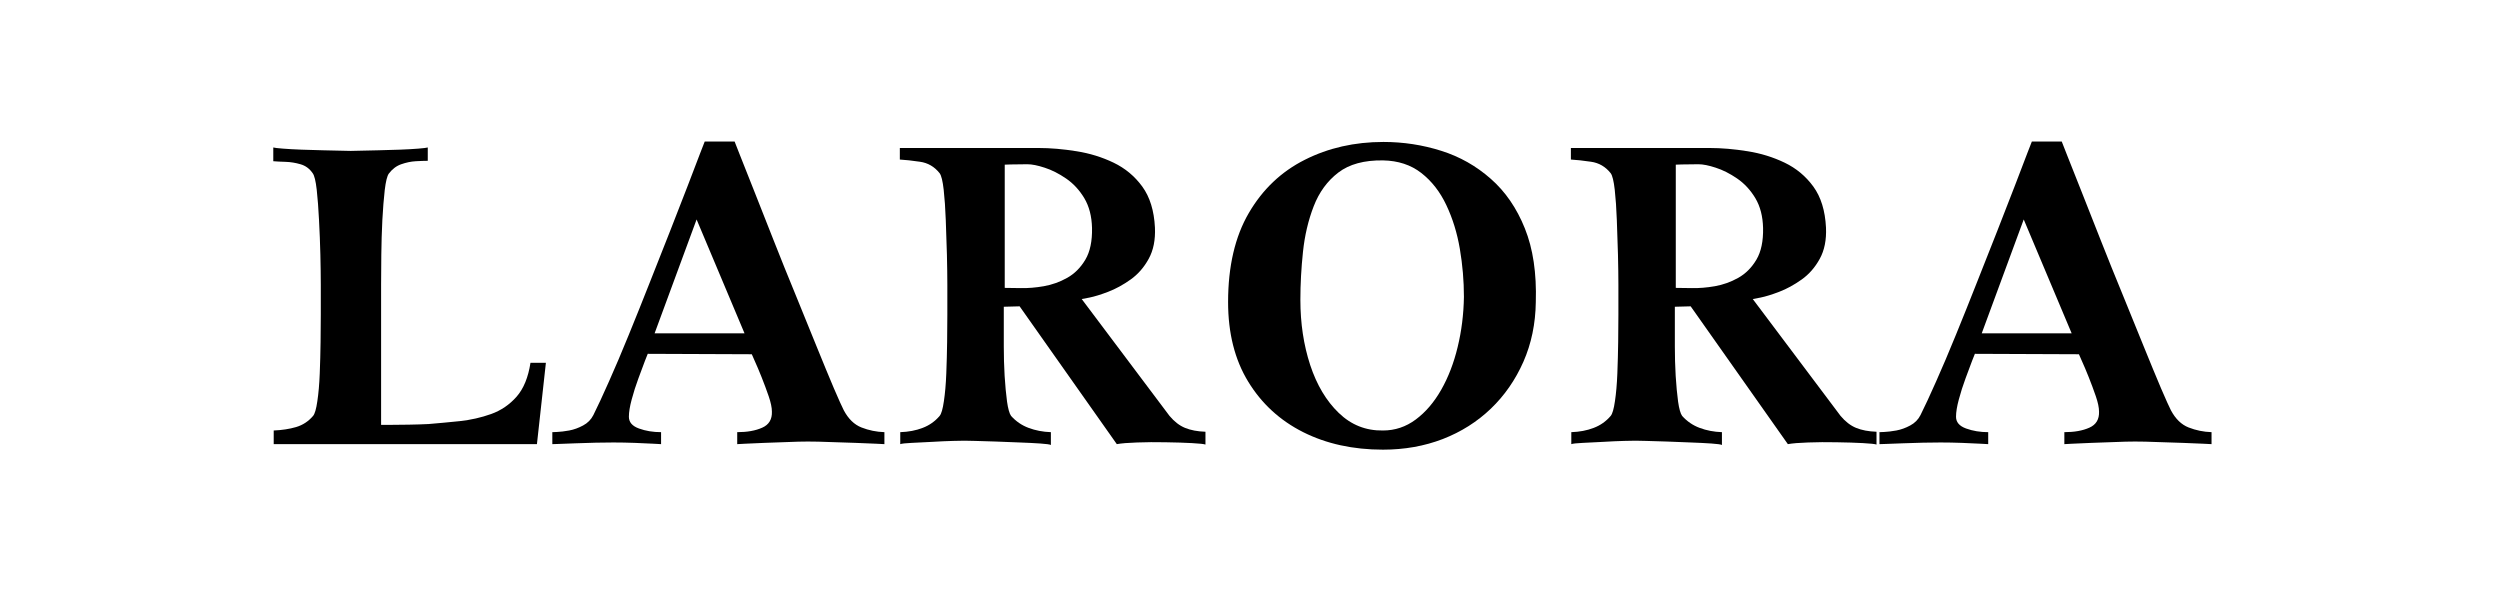
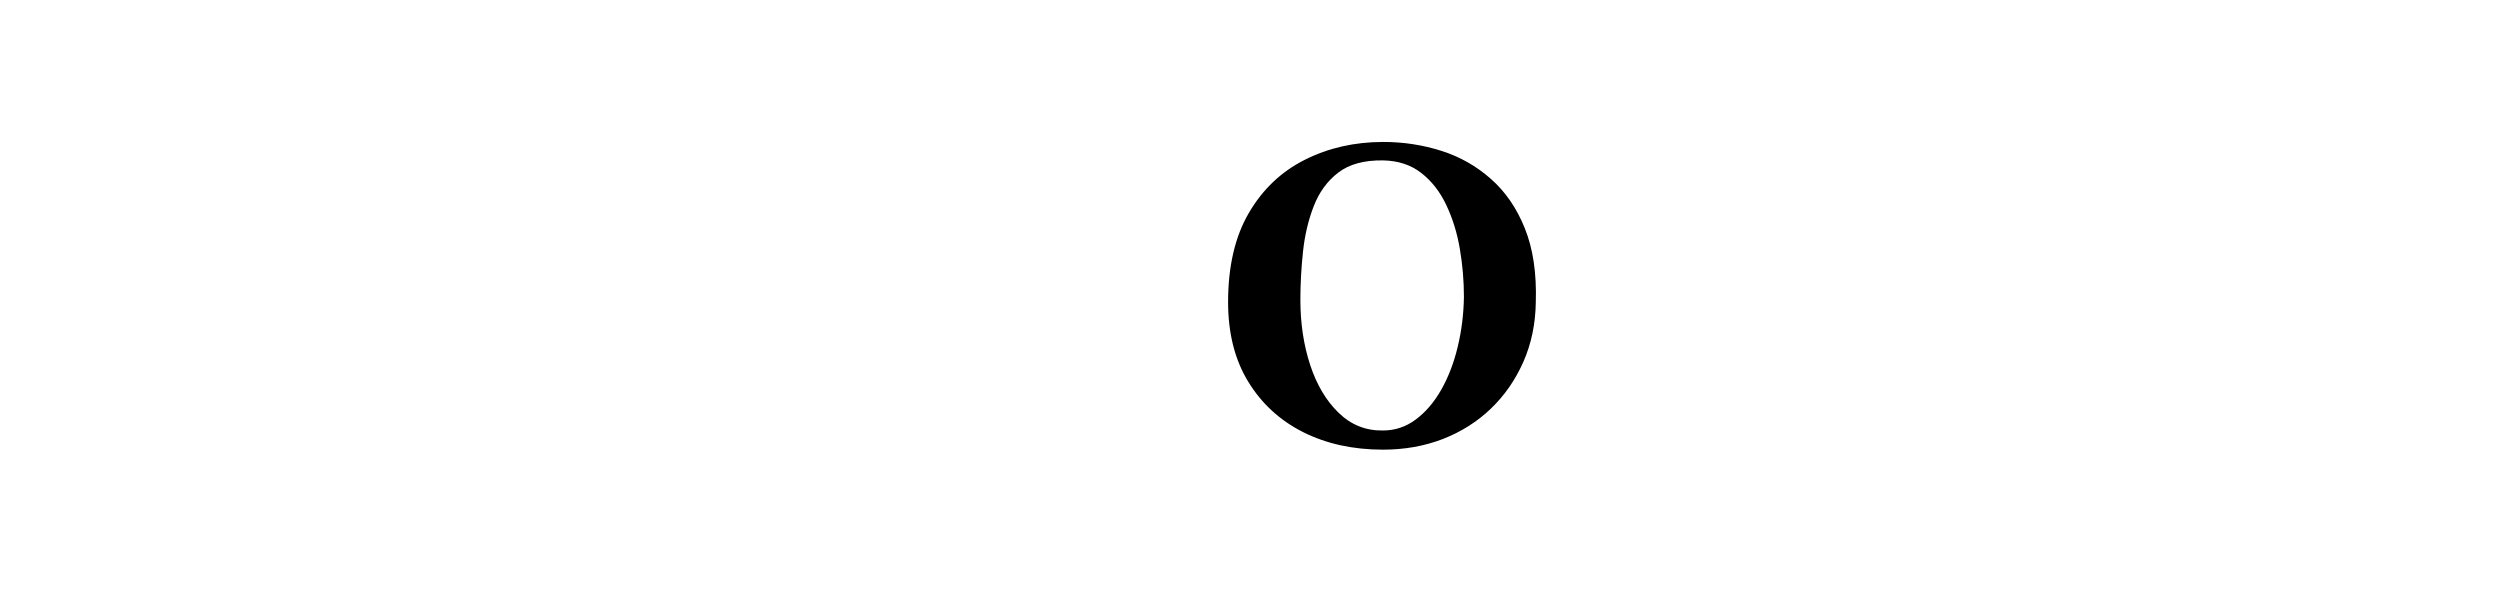
<svg xmlns="http://www.w3.org/2000/svg" version="1.0" preserveAspectRatio="xMidYMid meet" height="120" viewBox="0 0 375 90" zoomAndPan="magnify" width="500">
  <defs>
    <g />
  </defs>
  <g fill-opacity="1" fill="#000000">
    <g transform="translate(38.681, 66.621)">
      <g>
-         <path d="M 43.203 -12.203 L 41.859 0 L 2.375 0 L 2.375 -2.047 C 3.613 -2.098 4.734 -2.27 5.734 -2.562 C 6.742 -2.863 7.594 -3.422 8.281 -4.234 C 8.539 -4.535 8.754 -5.273 8.922 -6.453 C 9.098 -7.629 9.219 -9.008 9.281 -10.594 C 9.344 -12.176 9.383 -13.75 9.406 -15.312 C 9.426 -16.875 9.438 -18.242 9.438 -19.422 C 9.438 -20.598 9.438 -21.336 9.438 -21.641 C 9.438 -21.93 9.438 -22.695 9.438 -23.938 C 9.438 -25.188 9.414 -26.676 9.375 -28.406 C 9.332 -30.145 9.266 -31.879 9.172 -33.609 C 9.086 -35.336 8.973 -36.852 8.828 -38.156 C 8.68 -39.469 8.477 -40.297 8.219 -40.641 C 7.75 -41.328 7.141 -41.773 6.391 -41.984 C 5.641 -42.203 4.898 -42.32 4.172 -42.344 C 3.441 -42.363 2.82 -42.395 2.312 -42.438 L 2.312 -44.5 C 2.477 -44.445 2.957 -44.391 3.75 -44.328 C 4.539 -44.266 5.473 -44.211 6.547 -44.172 C 7.617 -44.129 8.688 -44.098 9.75 -44.078 C 10.82 -44.055 11.742 -44.035 12.516 -44.016 C 13.285 -43.992 13.758 -43.984 13.938 -43.984 C 14.102 -43.984 14.57 -43.992 15.344 -44.016 C 16.113 -44.035 17.031 -44.055 18.094 -44.078 C 19.164 -44.098 20.238 -44.129 21.312 -44.172 C 22.383 -44.211 23.305 -44.266 24.078 -44.328 C 24.848 -44.391 25.316 -44.445 25.484 -44.5 L 25.484 -42.5 C 25.016 -42.5 24.414 -42.477 23.688 -42.438 C 22.957 -42.395 22.227 -42.242 21.5 -41.984 C 20.781 -41.734 20.16 -41.266 19.641 -40.578 C 19.391 -40.234 19.188 -39.414 19.031 -38.125 C 18.883 -36.844 18.766 -35.336 18.672 -33.609 C 18.586 -31.879 18.535 -30.145 18.516 -28.406 C 18.492 -26.676 18.484 -25.188 18.484 -23.938 C 18.484 -22.695 18.484 -21.93 18.484 -21.641 C 18.484 -21.379 18.484 -20.734 18.484 -19.703 C 18.484 -18.68 18.484 -17.453 18.484 -16.016 C 18.484 -14.586 18.484 -13.113 18.484 -11.594 C 18.484 -10.07 18.484 -8.633 18.484 -7.281 C 18.484 -5.938 18.484 -4.859 18.484 -4.047 C 18.484 -3.234 18.484 -2.848 18.484 -2.891 C 18.523 -2.891 18.953 -2.891 19.766 -2.891 C 20.586 -2.891 21.551 -2.898 22.656 -2.922 C 23.77 -2.941 24.754 -2.973 25.609 -3.016 C 27.109 -3.141 28.672 -3.285 30.297 -3.453 C 31.93 -3.629 33.492 -3.984 34.984 -4.516 C 36.484 -5.055 37.758 -5.926 38.812 -7.125 C 39.863 -8.32 40.555 -10.016 40.891 -12.203 Z M 43.203 -12.203" />
-       </g>
+         </g>
    </g>
  </g>
  <g fill-opacity="1" fill="#000000">
    <g transform="translate(82.911, 66.621)">
      <g>
-         <path d="M 49.75 0 C 49.75 0 49.344 -0.02 48.531 -0.062 C 47.719 -0.102 46.691 -0.145 45.453 -0.188 C 44.211 -0.227 42.945 -0.27 41.656 -0.312 C 40.375 -0.363 39.242 -0.391 38.266 -0.391 C 37.41 -0.391 36.383 -0.363 35.188 -0.312 C 33.988 -0.27 32.82 -0.227 31.688 -0.188 C 30.551 -0.145 29.598 -0.102 28.828 -0.062 C 28.055 -0.02 27.672 0 27.672 0 L 27.672 -1.797 C 29.172 -1.797 30.422 -2.02 31.422 -2.469 C 32.43 -2.914 32.914 -3.719 32.875 -4.875 C 32.875 -5.477 32.711 -6.25 32.391 -7.188 C 32.066 -8.133 31.711 -9.086 31.328 -10.047 C 30.941 -11.016 30.598 -11.828 30.297 -12.484 C 30.004 -13.148 29.859 -13.484 29.859 -13.484 L 14.25 -13.547 C 14.25 -13.547 14.109 -13.191 13.828 -12.484 C 13.555 -11.773 13.227 -10.895 12.844 -9.844 C 12.457 -8.801 12.125 -7.754 11.844 -6.703 C 11.562 -5.66 11.422 -4.797 11.422 -4.109 C 11.422 -3.297 11.926 -2.707 12.938 -2.344 C 13.945 -1.977 15.051 -1.797 16.25 -1.797 L 16.25 0 C 16.25 0 15.875 -0.02 15.125 -0.062 C 14.375 -0.102 13.441 -0.145 12.328 -0.188 C 11.211 -0.227 10.141 -0.25 9.109 -0.25 C 8.391 -0.25 7.516 -0.238 6.484 -0.219 C 5.453 -0.195 4.43 -0.164 3.422 -0.125 C 2.422 -0.082 1.586 -0.051 0.922 -0.031 C 0.266 -0.008 -0.062 0 -0.062 0 L -0.062 -1.797 C -0.062 -1.797 0.18 -1.805 0.672 -1.828 C 1.16 -1.848 1.758 -1.922 2.469 -2.047 C 3.176 -2.18 3.867 -2.43 4.547 -2.797 C 5.234 -3.16 5.75 -3.68 6.094 -4.359 C 6.738 -5.648 7.52 -7.332 8.438 -9.406 C 9.363 -11.477 10.348 -13.797 11.391 -16.359 C 12.441 -18.93 13.5 -21.566 14.562 -24.266 C 15.633 -26.961 16.66 -29.562 17.641 -32.062 C 18.629 -34.57 19.508 -36.832 20.281 -38.844 C 21.051 -40.852 21.66 -42.445 22.109 -43.625 C 22.566 -44.801 22.797 -45.391 22.797 -45.391 L 27.281 -45.391 C 27.281 -45.391 27.547 -44.711 28.078 -43.359 C 28.617 -42.016 29.328 -40.227 30.203 -38 C 31.086 -35.781 32.062 -33.312 33.125 -30.594 C 34.195 -27.875 35.301 -25.133 36.438 -22.375 C 37.57 -19.613 38.629 -17.016 39.609 -14.578 C 40.598 -12.141 41.453 -10.07 42.172 -8.375 C 42.898 -6.688 43.395 -5.586 43.656 -5.078 C 44.344 -3.785 45.227 -2.926 46.312 -2.5 C 47.406 -2.07 48.551 -1.836 49.75 -1.797 Z M 28.766 -16.625 L 21.578 -33.703 L 15.281 -16.625 Z M 28.766 -16.625" />
-       </g>
+         </g>
    </g>
  </g>
  <g fill-opacity="1" fill="#000000">
    <g transform="translate(132.663, 66.621)">
      <g>
-         <path d="M 48.156 0.062 C 47.938 -0.02 47.258 -0.094 46.125 -0.156 C 44.988 -0.219 43.672 -0.258 42.172 -0.281 C 40.68 -0.312 39.258 -0.301 37.906 -0.25 C 36.562 -0.207 35.547 -0.125 34.859 0 L 20.281 -20.672 L 17.906 -20.609 C 17.906 -20.305 17.906 -19.598 17.906 -18.484 C 17.906 -17.379 17.906 -16.098 17.906 -14.641 C 17.906 -13.18 17.945 -11.711 18.031 -10.234 C 18.125 -8.766 18.242 -7.484 18.391 -6.391 C 18.547 -5.297 18.75 -4.578 19 -4.234 C 19.727 -3.422 20.602 -2.82 21.625 -2.438 C 22.656 -2.051 23.77 -1.836 24.969 -1.797 L 24.969 0.125 C 24.801 0.039 24.273 -0.031 23.391 -0.094 C 22.516 -0.156 21.477 -0.207 20.281 -0.25 C 19.082 -0.301 17.883 -0.348 16.688 -0.391 C 15.488 -0.43 14.453 -0.461 13.578 -0.484 C 12.703 -0.504 12.176 -0.516 12 -0.516 C 11.789 -0.516 11.223 -0.504 10.297 -0.484 C 9.379 -0.461 8.344 -0.414 7.188 -0.344 C 6.031 -0.281 4.992 -0.227 4.078 -0.188 C 3.16 -0.145 2.594 -0.082 2.375 0 L 2.375 -1.797 C 3.613 -1.836 4.734 -2.051 5.734 -2.438 C 6.742 -2.82 7.594 -3.422 8.281 -4.234 C 8.539 -4.535 8.754 -5.273 8.922 -6.453 C 9.098 -7.629 9.219 -9.008 9.281 -10.594 C 9.344 -12.176 9.383 -13.75 9.406 -15.312 C 9.426 -16.875 9.438 -18.242 9.438 -19.422 C 9.438 -20.598 9.438 -21.336 9.438 -21.641 C 9.438 -21.93 9.438 -22.695 9.438 -23.938 C 9.438 -25.188 9.414 -26.676 9.375 -28.406 C 9.332 -30.145 9.273 -31.879 9.203 -33.609 C 9.141 -35.336 9.035 -36.852 8.891 -38.156 C 8.742 -39.469 8.539 -40.297 8.281 -40.641 C 7.508 -41.617 6.523 -42.191 5.328 -42.359 C 4.129 -42.535 3.125 -42.645 2.312 -42.688 L 2.312 -44.422 L 23.109 -44.422 C 24.91 -44.422 26.805 -44.258 28.797 -43.938 C 30.785 -43.625 32.645 -43.051 34.375 -42.219 C 36.113 -41.383 37.551 -40.188 38.688 -38.625 C 39.82 -37.062 40.453 -35.016 40.578 -32.484 C 40.66 -30.641 40.348 -29.078 39.641 -27.797 C 38.941 -26.516 38.035 -25.477 36.922 -24.688 C 35.805 -23.895 34.691 -23.285 33.578 -22.859 C 32.461 -22.43 31.52 -22.141 30.75 -21.984 C 29.977 -21.836 29.594 -21.766 29.594 -21.766 L 42.766 -4.234 C 43.484 -3.379 44.258 -2.781 45.094 -2.438 C 45.938 -2.094 46.957 -1.898 48.156 -1.859 Z M 31.141 -32.422 C 31.098 -34.18 30.711 -35.672 29.984 -36.891 C 29.254 -38.109 28.344 -39.094 27.25 -39.844 C 26.156 -40.594 25.082 -41.133 24.031 -41.469 C 22.988 -41.812 22.125 -41.984 21.438 -41.984 C 20.375 -41.984 19.539 -41.973 18.938 -41.953 C 18.344 -41.93 18.047 -41.922 18.047 -41.922 C 18.047 -40.598 18.047 -39.625 18.047 -39 C 18.047 -38.383 18.047 -37.914 18.047 -37.594 C 18.047 -37.27 18.047 -36.914 18.047 -36.531 C 18.047 -36.145 18.047 -35.516 18.047 -34.641 C 18.047 -33.766 18.047 -32.445 18.047 -30.688 C 18.047 -28.938 18.047 -26.52 18.047 -23.438 C 18.598 -23.438 19.406 -23.426 20.469 -23.406 C 21.539 -23.383 22.688 -23.477 23.906 -23.688 C 25.133 -23.906 26.301 -24.32 27.406 -24.938 C 28.52 -25.562 29.43 -26.473 30.141 -27.672 C 30.848 -28.867 31.18 -30.453 31.141 -32.422 Z M 31.141 -32.422" />
-       </g>
+         </g>
    </g>
  </g>
  <g fill-opacity="1" fill="#000000">
    <g transform="translate(181.323, 66.621)">
      <g>
        <path d="M 49.047 -21.312 C 49.004 -18.062 48.383 -15.078 47.188 -12.359 C 45.988 -9.641 44.363 -7.297 42.312 -5.328 C 40.258 -3.359 37.852 -1.836 35.094 -0.766 C 32.332 0.297 29.344 0.828 26.125 0.828 C 21.633 0.828 17.645 -0.047 14.156 -1.797 C 10.664 -3.555 7.914 -6.082 5.906 -9.375 C 3.895 -12.664 2.891 -16.645 2.891 -21.312 C 2.891 -26.664 3.926 -31.117 6 -34.672 C 8.07 -38.223 10.875 -40.883 14.406 -42.656 C 17.938 -44.438 21.863 -45.328 26.188 -45.328 C 29.188 -45.328 32.078 -44.883 34.859 -44 C 37.641 -43.125 40.117 -41.723 42.297 -39.797 C 44.484 -37.879 46.188 -35.398 47.406 -32.359 C 48.633 -29.316 49.18 -25.633 49.047 -21.312 Z M 38.266 -22.078 C 38.266 -24.484 38.062 -26.883 37.656 -29.281 C 37.25 -31.676 36.57 -33.867 35.625 -35.859 C 34.688 -37.848 33.438 -39.453 31.875 -40.672 C 30.312 -41.891 28.395 -42.52 26.125 -42.562 C 23.301 -42.602 21.066 -41.992 19.422 -40.734 C 17.773 -39.473 16.547 -37.789 15.734 -35.688 C 14.922 -33.594 14.383 -31.316 14.125 -28.859 C 13.863 -26.398 13.734 -23.992 13.734 -21.641 C 13.734 -18.129 14.223 -14.875 15.203 -11.875 C 16.191 -8.883 17.617 -6.488 19.484 -4.688 C 21.348 -2.883 23.562 -2.004 26.125 -2.047 C 27.926 -2.047 29.562 -2.594 31.031 -3.688 C 32.508 -4.781 33.785 -6.27 34.859 -8.156 C 35.93 -10.039 36.754 -12.18 37.328 -14.578 C 37.91 -16.973 38.223 -19.473 38.266 -22.078 Z M 38.266 -22.078" />
      </g>
    </g>
  </g>
  <g fill-opacity="1" fill="#000000">
    <g transform="translate(233.321, 66.621)">
      <g>
-         <path d="M 48.156 0.062 C 47.938 -0.02 47.258 -0.094 46.125 -0.156 C 44.988 -0.219 43.672 -0.258 42.172 -0.281 C 40.68 -0.312 39.258 -0.301 37.906 -0.25 C 36.562 -0.207 35.547 -0.125 34.859 0 L 20.281 -20.672 L 17.906 -20.609 C 17.906 -20.305 17.906 -19.598 17.906 -18.484 C 17.906 -17.379 17.906 -16.098 17.906 -14.641 C 17.906 -13.18 17.945 -11.711 18.031 -10.234 C 18.125 -8.766 18.242 -7.484 18.391 -6.391 C 18.547 -5.297 18.75 -4.578 19 -4.234 C 19.727 -3.422 20.602 -2.82 21.625 -2.438 C 22.656 -2.051 23.77 -1.836 24.969 -1.797 L 24.969 0.125 C 24.801 0.039 24.273 -0.031 23.391 -0.094 C 22.516 -0.156 21.477 -0.207 20.281 -0.25 C 19.082 -0.301 17.883 -0.348 16.688 -0.391 C 15.488 -0.43 14.453 -0.461 13.578 -0.484 C 12.703 -0.504 12.176 -0.516 12 -0.516 C 11.789 -0.516 11.223 -0.504 10.297 -0.484 C 9.379 -0.461 8.344 -0.414 7.188 -0.344 C 6.031 -0.281 4.992 -0.227 4.078 -0.188 C 3.16 -0.145 2.594 -0.082 2.375 0 L 2.375 -1.797 C 3.613 -1.836 4.734 -2.051 5.734 -2.438 C 6.742 -2.82 7.594 -3.422 8.281 -4.234 C 8.539 -4.535 8.754 -5.273 8.922 -6.453 C 9.098 -7.629 9.219 -9.008 9.281 -10.594 C 9.344 -12.176 9.383 -13.75 9.406 -15.312 C 9.426 -16.875 9.438 -18.242 9.438 -19.422 C 9.438 -20.598 9.438 -21.336 9.438 -21.641 C 9.438 -21.93 9.438 -22.695 9.438 -23.938 C 9.438 -25.188 9.414 -26.676 9.375 -28.406 C 9.332 -30.145 9.273 -31.879 9.203 -33.609 C 9.141 -35.336 9.035 -36.852 8.891 -38.156 C 8.742 -39.469 8.539 -40.297 8.281 -40.641 C 7.508 -41.617 6.523 -42.191 5.328 -42.359 C 4.129 -42.535 3.125 -42.645 2.312 -42.688 L 2.312 -44.422 L 23.109 -44.422 C 24.91 -44.422 26.805 -44.258 28.797 -43.938 C 30.785 -43.625 32.645 -43.051 34.375 -42.219 C 36.113 -41.383 37.551 -40.188 38.688 -38.625 C 39.82 -37.062 40.453 -35.016 40.578 -32.484 C 40.66 -30.641 40.348 -29.078 39.641 -27.797 C 38.941 -26.516 38.035 -25.477 36.922 -24.688 C 35.805 -23.895 34.691 -23.285 33.578 -22.859 C 32.461 -22.43 31.52 -22.141 30.75 -21.984 C 29.977 -21.836 29.594 -21.766 29.594 -21.766 L 42.766 -4.234 C 43.484 -3.379 44.258 -2.781 45.094 -2.438 C 45.938 -2.094 46.957 -1.898 48.156 -1.859 Z M 31.141 -32.422 C 31.098 -34.18 30.711 -35.672 29.984 -36.891 C 29.254 -38.109 28.344 -39.094 27.25 -39.844 C 26.156 -40.594 25.082 -41.133 24.031 -41.469 C 22.988 -41.812 22.125 -41.984 21.438 -41.984 C 20.375 -41.984 19.539 -41.973 18.938 -41.953 C 18.344 -41.93 18.047 -41.922 18.047 -41.922 C 18.047 -40.598 18.047 -39.625 18.047 -39 C 18.047 -38.383 18.047 -37.914 18.047 -37.594 C 18.047 -37.27 18.047 -36.914 18.047 -36.531 C 18.047 -36.145 18.047 -35.516 18.047 -34.641 C 18.047 -33.766 18.047 -32.445 18.047 -30.688 C 18.047 -28.938 18.047 -26.52 18.047 -23.438 C 18.598 -23.438 19.406 -23.426 20.469 -23.406 C 21.539 -23.383 22.688 -23.477 23.906 -23.688 C 25.133 -23.906 26.301 -24.32 27.406 -24.938 C 28.52 -25.562 29.43 -26.473 30.141 -27.672 C 30.848 -28.867 31.18 -30.453 31.141 -32.422 Z M 31.141 -32.422" />
-       </g>
+         </g>
    </g>
  </g>
  <g fill-opacity="1" fill="#000000">
    <g transform="translate(281.981, 66.621)">
      <g>
-         <path d="M 49.75 0 C 49.75 0 49.344 -0.02 48.531 -0.062 C 47.719 -0.102 46.691 -0.145 45.453 -0.188 C 44.211 -0.227 42.945 -0.27 41.656 -0.312 C 40.375 -0.363 39.242 -0.391 38.266 -0.391 C 37.41 -0.391 36.383 -0.363 35.188 -0.312 C 33.988 -0.27 32.82 -0.227 31.688 -0.188 C 30.551 -0.145 29.598 -0.102 28.828 -0.062 C 28.055 -0.02 27.672 0 27.672 0 L 27.672 -1.797 C 29.172 -1.797 30.422 -2.02 31.422 -2.469 C 32.43 -2.914 32.914 -3.719 32.875 -4.875 C 32.875 -5.477 32.711 -6.25 32.391 -7.188 C 32.066 -8.133 31.711 -9.086 31.328 -10.047 C 30.941 -11.016 30.598 -11.828 30.297 -12.484 C 30.004 -13.148 29.859 -13.484 29.859 -13.484 L 14.25 -13.547 C 14.25 -13.547 14.109 -13.191 13.828 -12.484 C 13.555 -11.773 13.227 -10.895 12.844 -9.844 C 12.457 -8.801 12.125 -7.754 11.844 -6.703 C 11.562 -5.66 11.422 -4.797 11.422 -4.109 C 11.422 -3.297 11.926 -2.707 12.938 -2.344 C 13.945 -1.977 15.051 -1.797 16.25 -1.797 L 16.25 0 C 16.25 0 15.875 -0.02 15.125 -0.062 C 14.375 -0.102 13.441 -0.145 12.328 -0.188 C 11.211 -0.227 10.141 -0.25 9.109 -0.25 C 8.391 -0.25 7.516 -0.238 6.484 -0.219 C 5.453 -0.195 4.43 -0.164 3.422 -0.125 C 2.422 -0.082 1.586 -0.051 0.922 -0.031 C 0.266 -0.008 -0.062 0 -0.062 0 L -0.062 -1.797 C -0.062 -1.797 0.18 -1.805 0.672 -1.828 C 1.16 -1.848 1.758 -1.922 2.469 -2.047 C 3.176 -2.18 3.867 -2.43 4.547 -2.797 C 5.234 -3.16 5.75 -3.68 6.094 -4.359 C 6.738 -5.648 7.52 -7.332 8.438 -9.406 C 9.363 -11.477 10.348 -13.797 11.391 -16.359 C 12.441 -18.93 13.5 -21.566 14.562 -24.266 C 15.633 -26.961 16.66 -29.562 17.641 -32.062 C 18.629 -34.57 19.508 -36.832 20.281 -38.844 C 21.051 -40.852 21.66 -42.445 22.109 -43.625 C 22.566 -44.801 22.797 -45.391 22.797 -45.391 L 27.281 -45.391 C 27.281 -45.391 27.547 -44.711 28.078 -43.359 C 28.617 -42.016 29.328 -40.227 30.203 -38 C 31.086 -35.781 32.062 -33.312 33.125 -30.594 C 34.195 -27.875 35.301 -25.133 36.438 -22.375 C 37.57 -19.613 38.629 -17.016 39.609 -14.578 C 40.598 -12.141 41.453 -10.07 42.172 -8.375 C 42.898 -6.688 43.395 -5.586 43.656 -5.078 C 44.344 -3.785 45.227 -2.926 46.312 -2.5 C 47.406 -2.07 48.551 -1.836 49.75 -1.797 Z M 28.766 -16.625 L 21.578 -33.703 L 15.281 -16.625 Z M 28.766 -16.625" />
-       </g>
+         </g>
    </g>
  </g>
</svg>